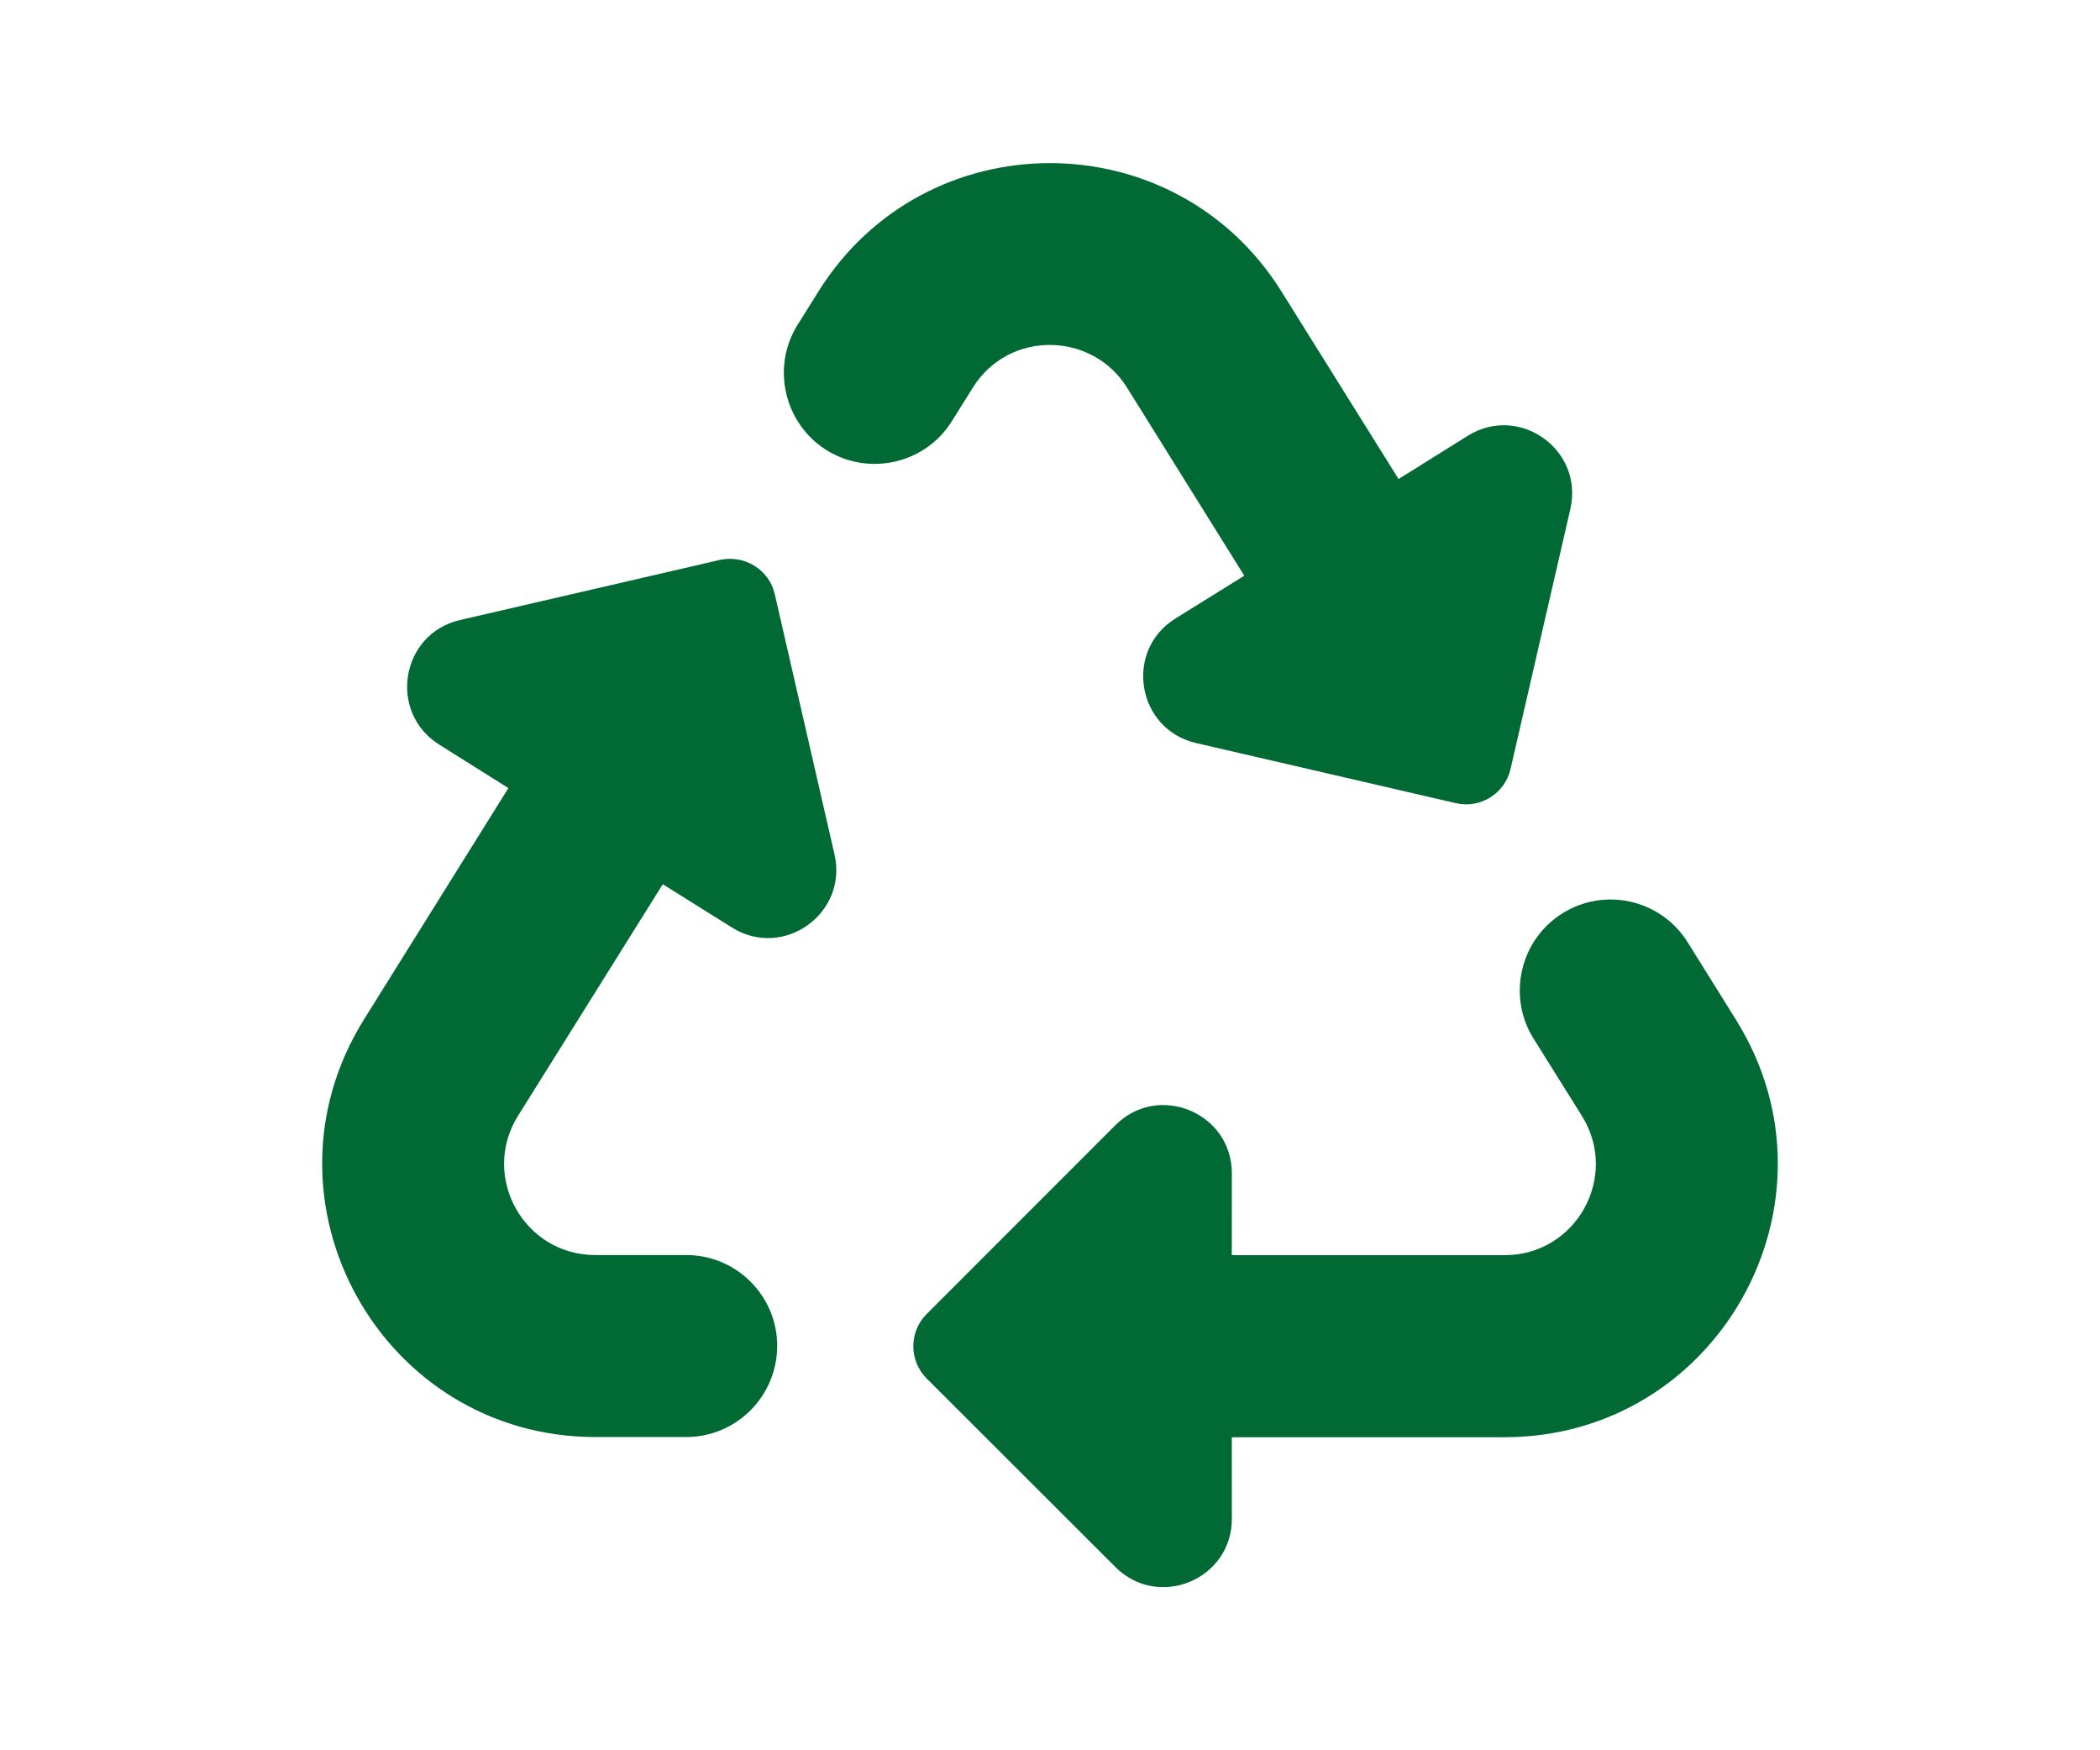
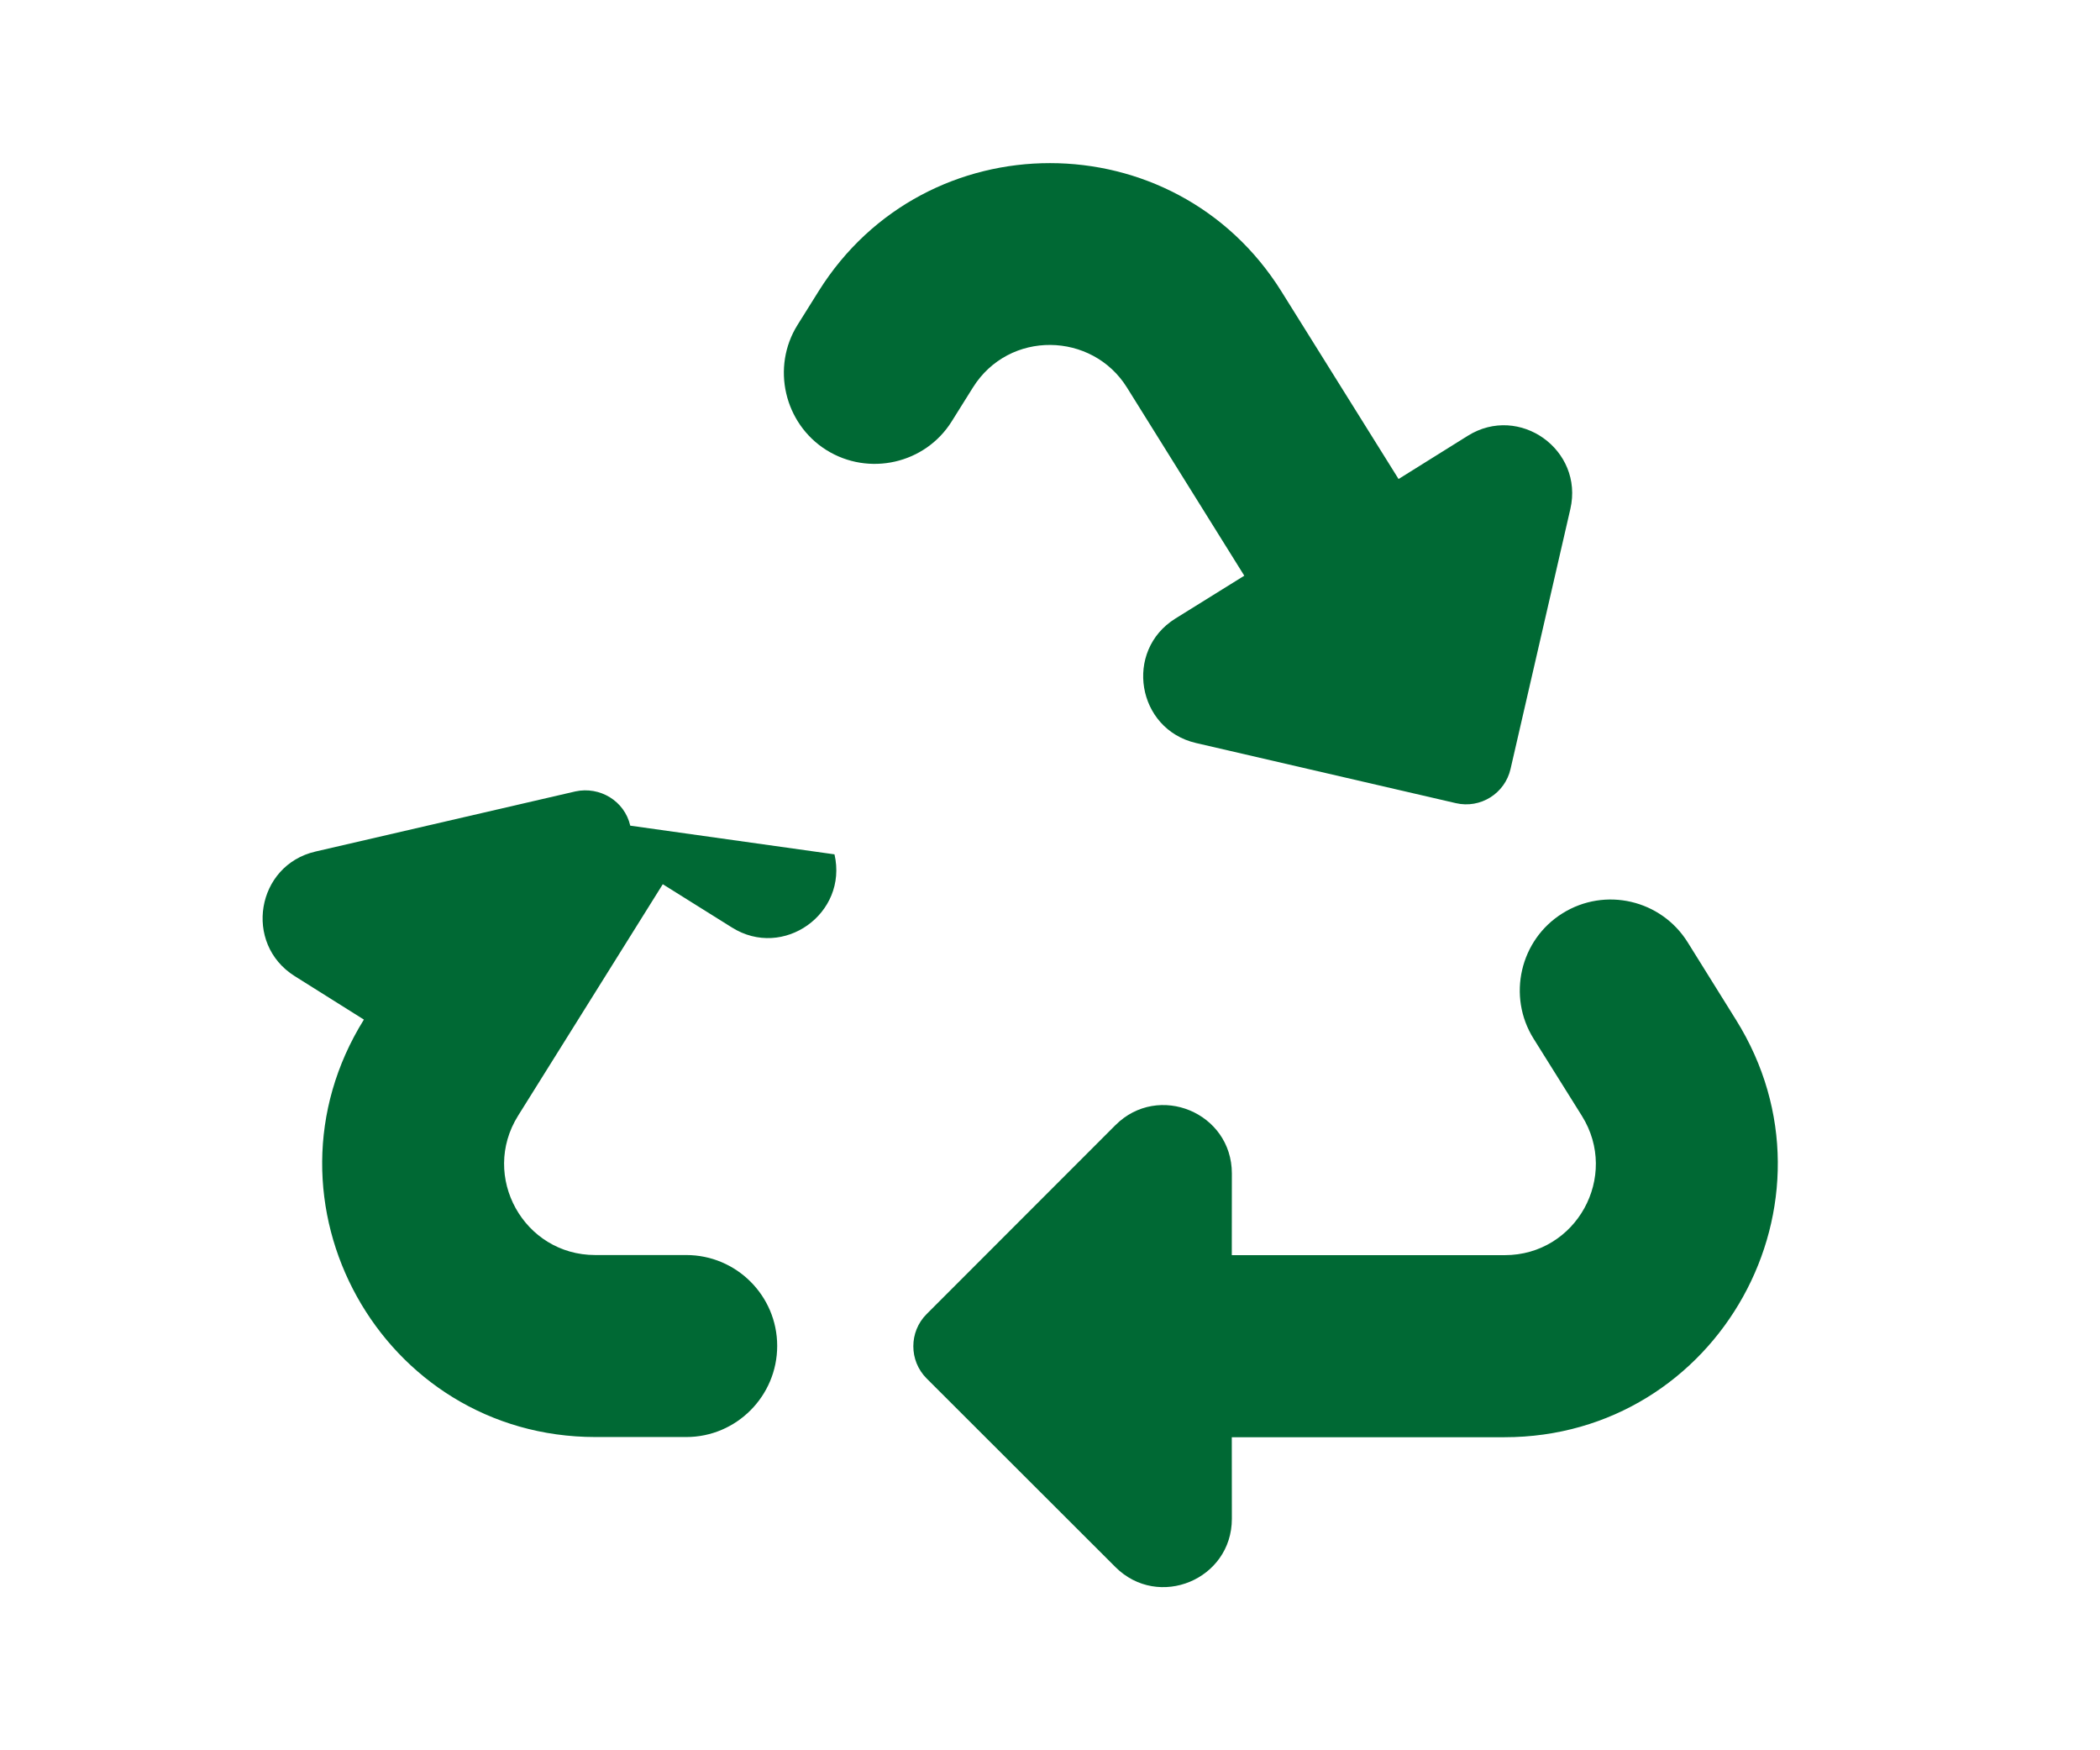
<svg xmlns="http://www.w3.org/2000/svg" version="1.1" id="圖層_1" x="0px" y="0px" width="120px" height="100px" viewBox="0 0 120 100" enable-background="new 0 0 120 100" xml:space="preserve">
  <g>
    <path fill="#006934" d="M-105.905-254.199c-1.346,0-2.601-0.678-3.341-1.801s-0.865-2.545-0.334-3.781l12.962-30.129   c-0.407-0.145-0.825-0.227-1.221-0.227h-27.996c-1.914,0-3.53,1.418-3.783,3.314l-5.09,38.178   c-0.149,1.092,0.184,2.189,0.909,3.016c0.726,0.828,1.774,1.305,2.873,1.305h23.272l-6.646,30.875   c-0.383,1.785,0.552,3.59,2.228,4.311c0.489,0.352,0.999,0.447,1.508,0.447c1.228,0,2.421-0.598,3.151-1.662l30-43.846H-105.905z" />
    <g>
      <path fill="#006934" d="M-105.905-258.199l13.92-32.355h12.049l-4.159,32.355h-7.714l1.346-7.953h-4.772l-3.13,7.953H-105.905z     M-93.045-271.533h3.421l2.642-15.273L-93.045-271.533z" />
      <path fill="#006934" d="M-73.375-258.199h-7.539l12.092-32.355h7.539L-73.375-258.199z" />
    </g>
  </g>
  <path fill="#006934" d="M345.999-317.49c-26.676,0-46.486,11.24-46.486,26.148v17.82c0,14.23,20.811,25.762,46.486,25.762  c25.678,0,46.488-11.531,46.488-25.768v-17.814C392.487-306.25,372.349-317.49,345.999-317.49z M345.999-276.814  c-9.605,0-18.322-1.615-24.623-4.25c6.283-2.668,14.746-4.467,24.623-4.467c9.879,0,18.342,1.793,24.625,4.471  C364.321-278.429,355.606-276.814,345.999-276.814z M378.886-286.546c-8.172-4.74-19.758-7.699-32.887-7.699  s-24.713,2.959-32.889,7.699c-1.25-1.508-1.977-3.105-1.977-4.795c0-8.008,15.453-14.527,34.865-14.527  c19.086,0,34.865,6.516,34.865,14.527C380.864-289.652,380.138-288.054,378.886-286.546z" />
  <path fill="#006934" d="M-46.435-168.449c0,23.229-12.725,42.729-31.83,49.045c-3.643,1.443-7.598,2.264-11.748,2.264  c-11.783,0-22.736-6.629-28.275-17.154c-9.828,9.066-12.475,19.43-12.52,19.629c-0.48,2-2.264,3.346-4.24,3.346  c-0.33,0-0.67-0.039-1.016-0.119c-2.342-0.568-3.789-2.918-3.221-5.258c1.74-7.176,16.426-41.113,60.884-41.113  c1.598,0.006,2.912-1.303,2.912-2.9c0-1.602-1.314-2.908-2.908-2.908c-19.505,0-33.597,6.283-43.527,13.73  c0.037-1.969,0.227-3.967,0.641-6.004c2.449-11.951,11.996-21.607,23.861-24.369c5.145-1.189,10.111-1.092,14.693,0  c10.168,2.422,21.467-1.346,27.107-11.119c1.037-1.783,3.643-1.729,4.479,0.15C-48.126-184.547-46.435-176.35-46.435-168.449z" />
  <g>
    <path fill="#006934" d="M64.673-266.247h17.718c2.113,0,4.021,1.318,4.624,3.289c0.874,1.986,0.317,4.227-1.271,5.625   l-40.678,35.594c-1.796,1.557-4.423,1.684-6.342,0.287c-1.921-1.4-2.621-3.941-1.686-6.119l12.222-28.508h-17.86   c-1.976,0-3.871-1.318-4.617-3.287c-0.745-1.986-0.183-4.229,1.412-5.625l40.674-35.592c1.795-1.564,4.418-1.682,6.341-0.287   c1.922,1.396,2.621,3.934,1.684,6.117L64.673-266.247z" />
    <g>
-       <path fill="#006934" d="M72.079-270.016l11.104-25.217h11.09l-1.989,4.516H87.07l-2.453,5.57h4.893l-1.914,4.348h-4.893    l-2.759,6.268h5.706l-1.989,4.516H72.079z" />
      <path fill="#006934" d="M102.441-286.709l1.121-2.547c0.314-0.713,0.426-1.186,0.336-1.418c-0.091-0.232-0.43-0.348-1.018-0.348    c-0.578,0-1.01,0.113-1.297,0.34s-0.589,0.701-0.908,1.426l-5.854,13.297c-0.319,0.725-0.436,1.201-0.348,1.428    c0.087,0.225,0.419,0.34,0.997,0.34c0.588,0,1.029-0.117,1.324-0.35c0.294-0.23,0.6-0.703,0.913-1.418l1.518-3.447h5.366    l-1.151,2.615c-0.747,1.699-1.375,2.924-1.881,3.676c-0.508,0.754-1.085,1.391-1.733,1.912c-0.686,0.555-1.426,0.941-2.219,1.162    c-0.794,0.223-2.113,0.332-3.959,0.332c-2.15,0-3.563-0.109-4.234-0.332c-0.674-0.221-1.143-0.607-1.408-1.162    c-0.245-0.521-0.302-1.164-0.17-1.928c0.133-0.766,0.568-1.984,1.306-3.66l5.13-11.65c0.737-1.674,1.372-2.891,1.904-3.65    c0.532-0.758,1.156-1.398,1.872-1.918c0.771-0.566,1.633-0.963,2.587-1.189c0.955-0.227,2.417-0.34,4.387-0.34    c1.687,0,2.864,0.109,3.531,0.33c0.666,0.221,1.1,0.609,1.297,1.164c0.199,0.521,0.22,1.17,0.061,1.945    c-0.161,0.775-0.607,1.994-1.34,3.658l-0.763,1.732H102.441z" />
      <path fill="#006934" d="M121.306-276.792c-0.763,1.732-1.403,2.969-1.923,3.711c-0.519,0.742-1.128,1.367-1.828,1.877    c-0.753,0.555-1.564,0.941-2.431,1.162c-0.867,0.223-2.37,0.332-4.511,0.332c-2.15,0-3.563-0.109-4.234-0.332    c-0.674-0.221-1.143-0.607-1.408-1.162c-0.245-0.521-0.302-1.164-0.17-1.928c0.133-0.766,0.568-1.984,1.306-3.66l5.13-11.65    c0.737-1.674,1.372-2.891,1.904-3.65c0.532-0.758,1.156-1.398,1.872-1.918c0.771-0.566,1.633-0.963,2.587-1.189    c0.955-0.227,2.417-0.34,4.387-0.34c1.959,0,3.31,0.113,4.054,0.34s1.251,0.623,1.522,1.189c0.258,0.52,0.319,1.16,0.184,1.918    c-0.137,0.76-0.573,1.977-1.311,3.65L121.306-276.792z M114.928-275.959l5.854-13.297c0.31-0.701,0.412-1.172,0.307-1.41    c-0.104-0.236-0.468-0.355-1.091-0.355c-0.635,0-1.108,0.119-1.422,0.355c-0.314,0.238-0.626,0.709-0.936,1.41l-5.854,13.297    c-0.313,0.715-0.418,1.188-0.31,1.418c0.106,0.232,0.478,0.35,1.111,0.35c0.623,0,1.09-0.117,1.401-0.35    C114.301-274.772,114.613-275.245,114.928-275.959z" />
    </g>
  </g>
-   <path fill="#006934" d="M47.685,48.812c0.779,3.379-2.924,6.027-5.865,4.176l-3.947-2.469l-8.27,13.229  c-2.164,3.463,0.326,7.957,4.41,7.957h5.203c2.865,0,5.195,2.326,5.195,5.191c0,2.867-2.33,5.207-5.195,5.207h-5.186  c-12.244,0-19.707-13.457-13.236-23.85l8.258-13.227l-3.957-2.486c-2.941-1.852-2.191-6.334,1.191-7.115l14.854-3.436  c1.395-0.301,2.809,0.543,3.133,1.957L47.685,48.812z M64.401,22.146l6.701,10.746l-3.939,2.449  c-2.949,1.838-2.203,6.326,1.182,7.111l14.85,3.436c1.4,0.324,2.799-0.551,3.121-1.951l3.418-14.854  c0.779-3.381-2.916-6.02-5.859-4.186l-3.957,2.471l-6.693-10.717c-6.105-9.77-20.339-9.777-26.449-0.01l-1.201,1.92  c-1.512,2.412-0.764,5.635,1.641,7.148c2.424,1.52,5.648,0.793,7.166-1.631l1.209-1.932C57.66,18.835,62.419,18.956,64.401,22.146z   M99.2,58.267l-2.76-4.428c-1.518-2.434-4.721-3.178-7.154-1.658c-2.428,1.512-3.172,4.734-1.654,7.16l2.76,4.41  c2.168,3.465-0.322,7.961-4.408,7.961H70.388l0.004-4.668c0-3.475-4.199-5.215-6.656-2.758L52.949,75.079  c-1.012,1.01-1.012,2.664,0,3.676l10.789,10.777c2.457,2.453,6.654,0.713,6.654-2.758l-0.004-4.66h15.574  C98.21,82.116,105.683,68.647,99.2,58.267z" />
+   <path fill="#006934" d="M47.685,48.812c0.779,3.379-2.924,6.027-5.865,4.176l-3.947-2.469l-8.27,13.229  c-2.164,3.463,0.326,7.957,4.41,7.957h5.203c2.865,0,5.195,2.326,5.195,5.191c0,2.867-2.33,5.207-5.195,5.207h-5.186  c-12.244,0-19.707-13.457-13.236-23.85l-3.957-2.486c-2.941-1.852-2.191-6.334,1.191-7.115l14.854-3.436  c1.395-0.301,2.809,0.543,3.133,1.957L47.685,48.812z M64.401,22.146l6.701,10.746l-3.939,2.449  c-2.949,1.838-2.203,6.326,1.182,7.111l14.85,3.436c1.4,0.324,2.799-0.551,3.121-1.951l3.418-14.854  c0.779-3.381-2.916-6.02-5.859-4.186l-3.957,2.471l-6.693-10.717c-6.105-9.77-20.339-9.777-26.449-0.01l-1.201,1.92  c-1.512,2.412-0.764,5.635,1.641,7.148c2.424,1.52,5.648,0.793,7.166-1.631l1.209-1.932C57.66,18.835,62.419,18.956,64.401,22.146z   M99.2,58.267l-2.76-4.428c-1.518-2.434-4.721-3.178-7.154-1.658c-2.428,1.512-3.172,4.734-1.654,7.16l2.76,4.41  c2.168,3.465-0.322,7.961-4.408,7.961H70.388l0.004-4.668c0-3.475-4.199-5.215-6.656-2.758L52.949,75.079  c-1.012,1.01-1.012,2.664,0,3.676l10.789,10.777c2.457,2.453,6.654,0.713,6.654-2.758l-0.004-4.66h15.574  C98.21,82.116,105.683,68.647,99.2,58.267z" />
</svg>